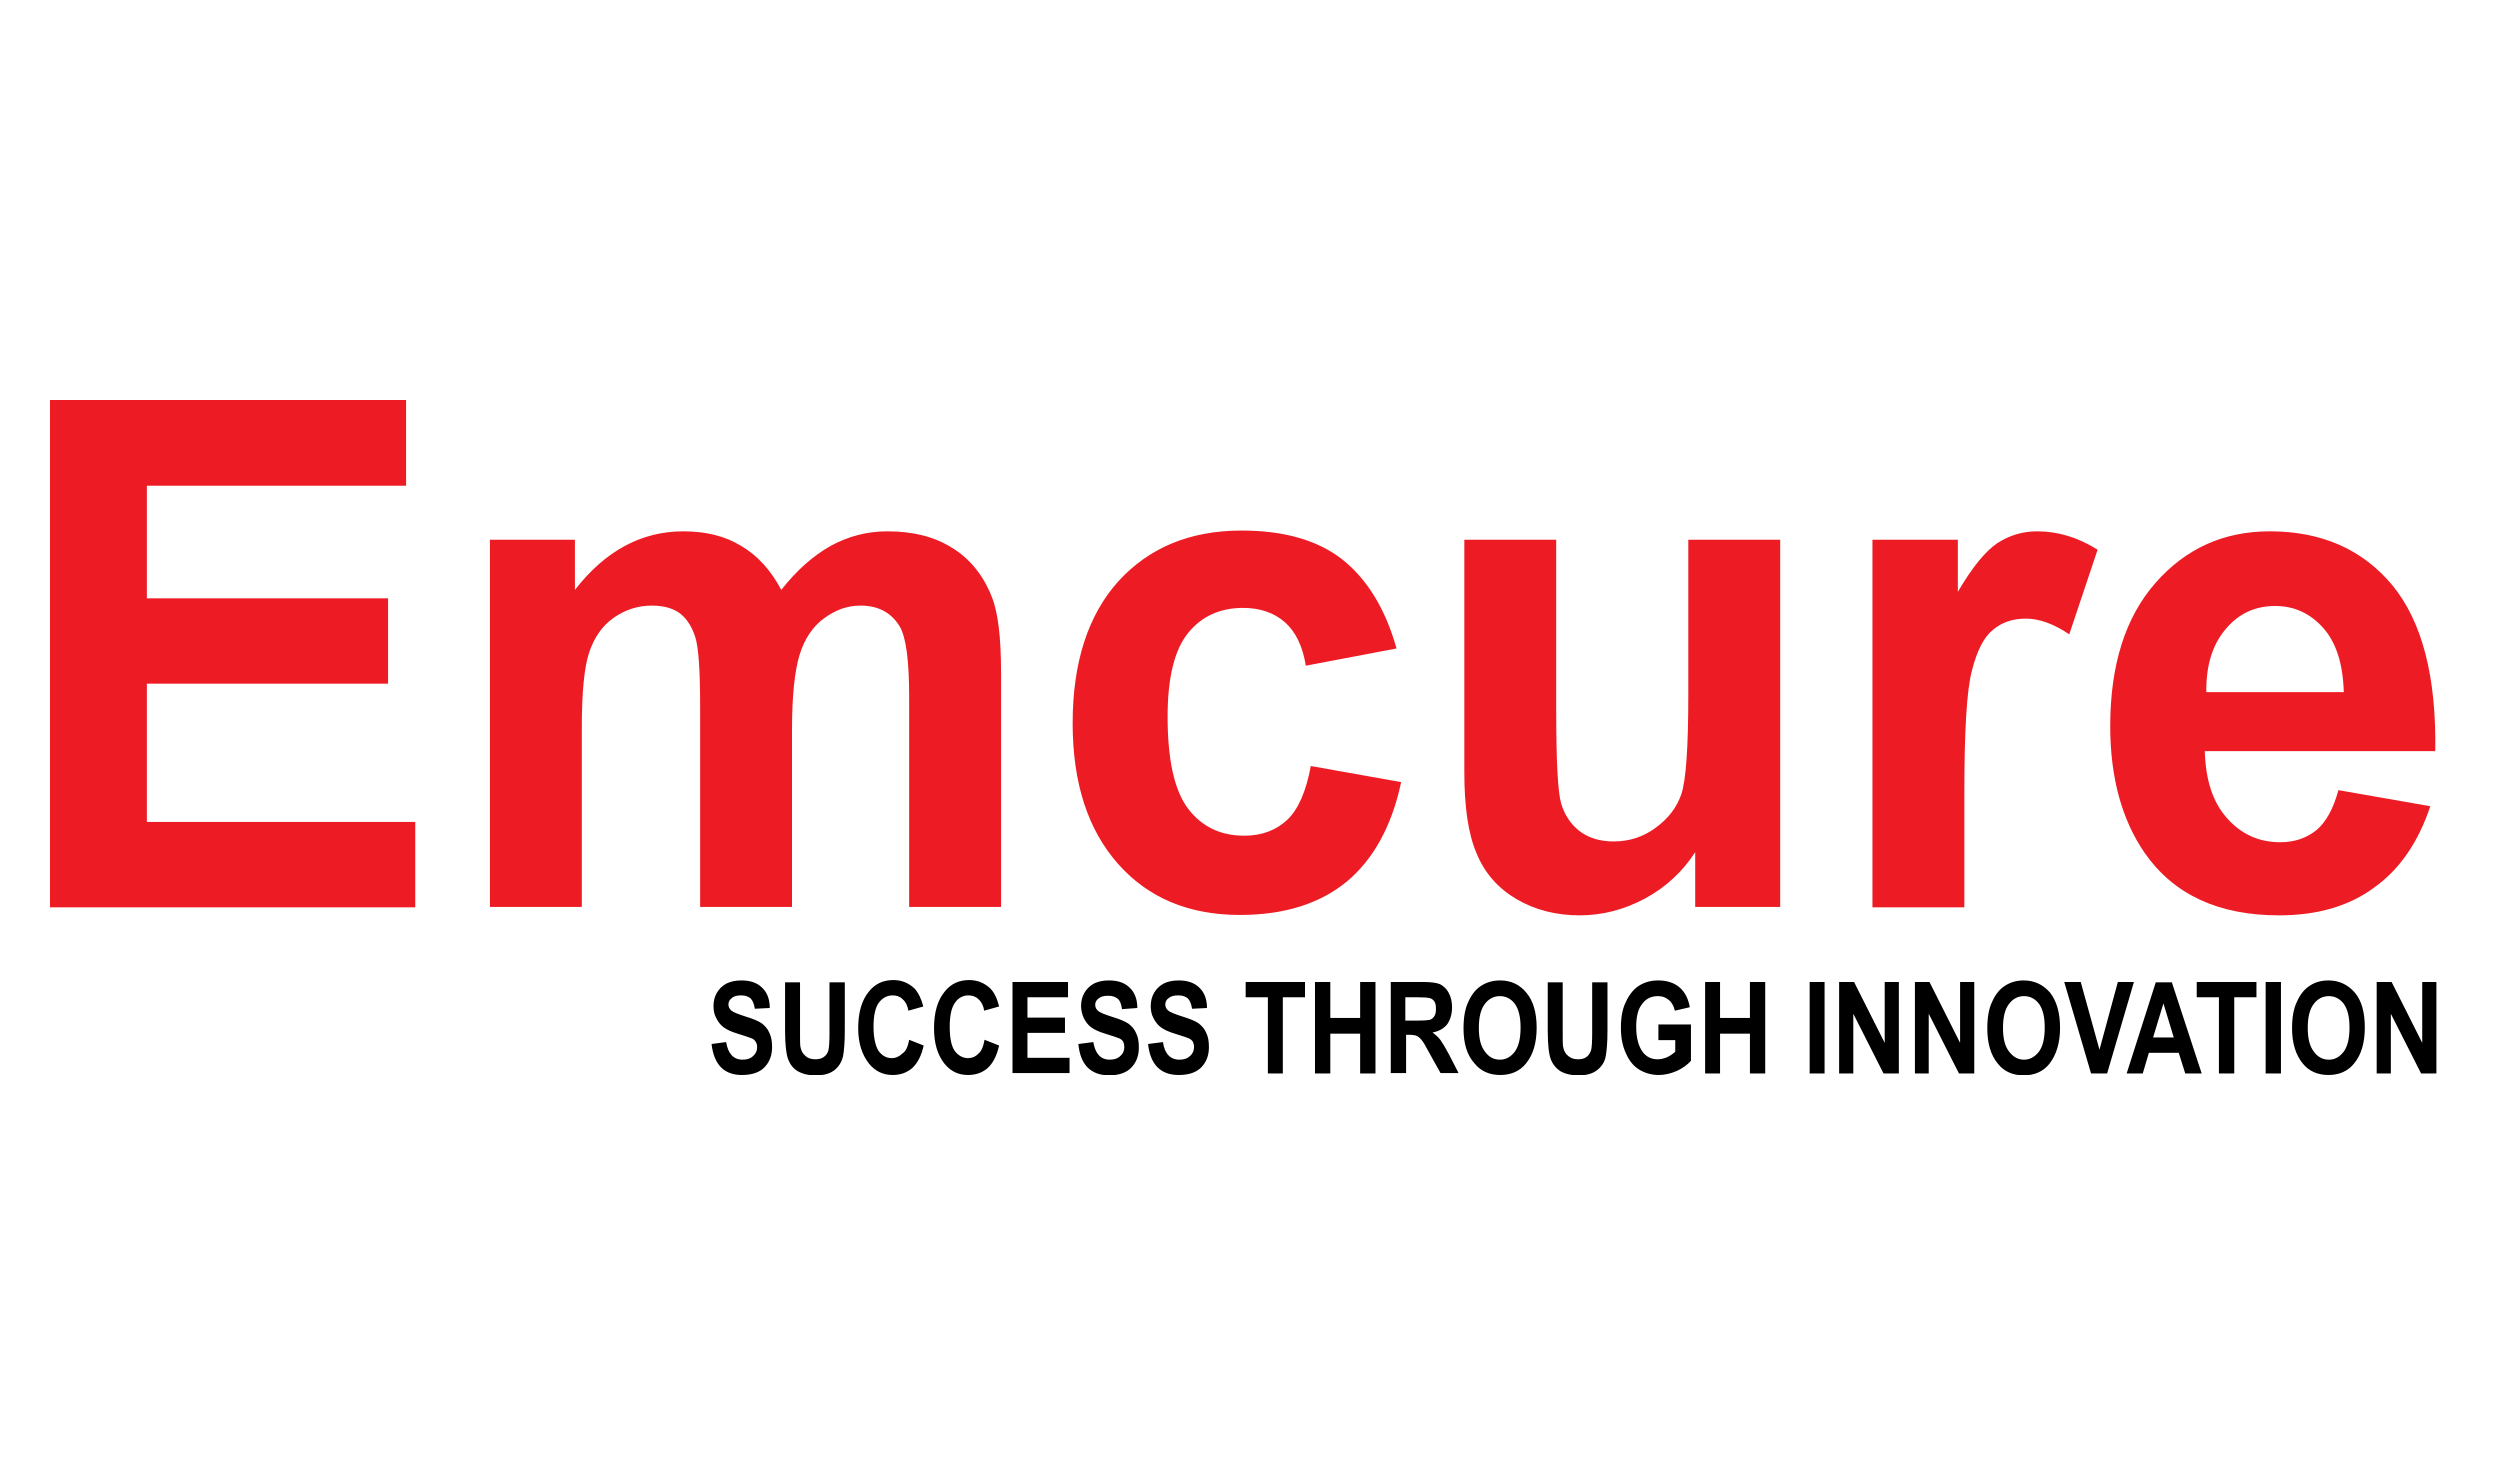
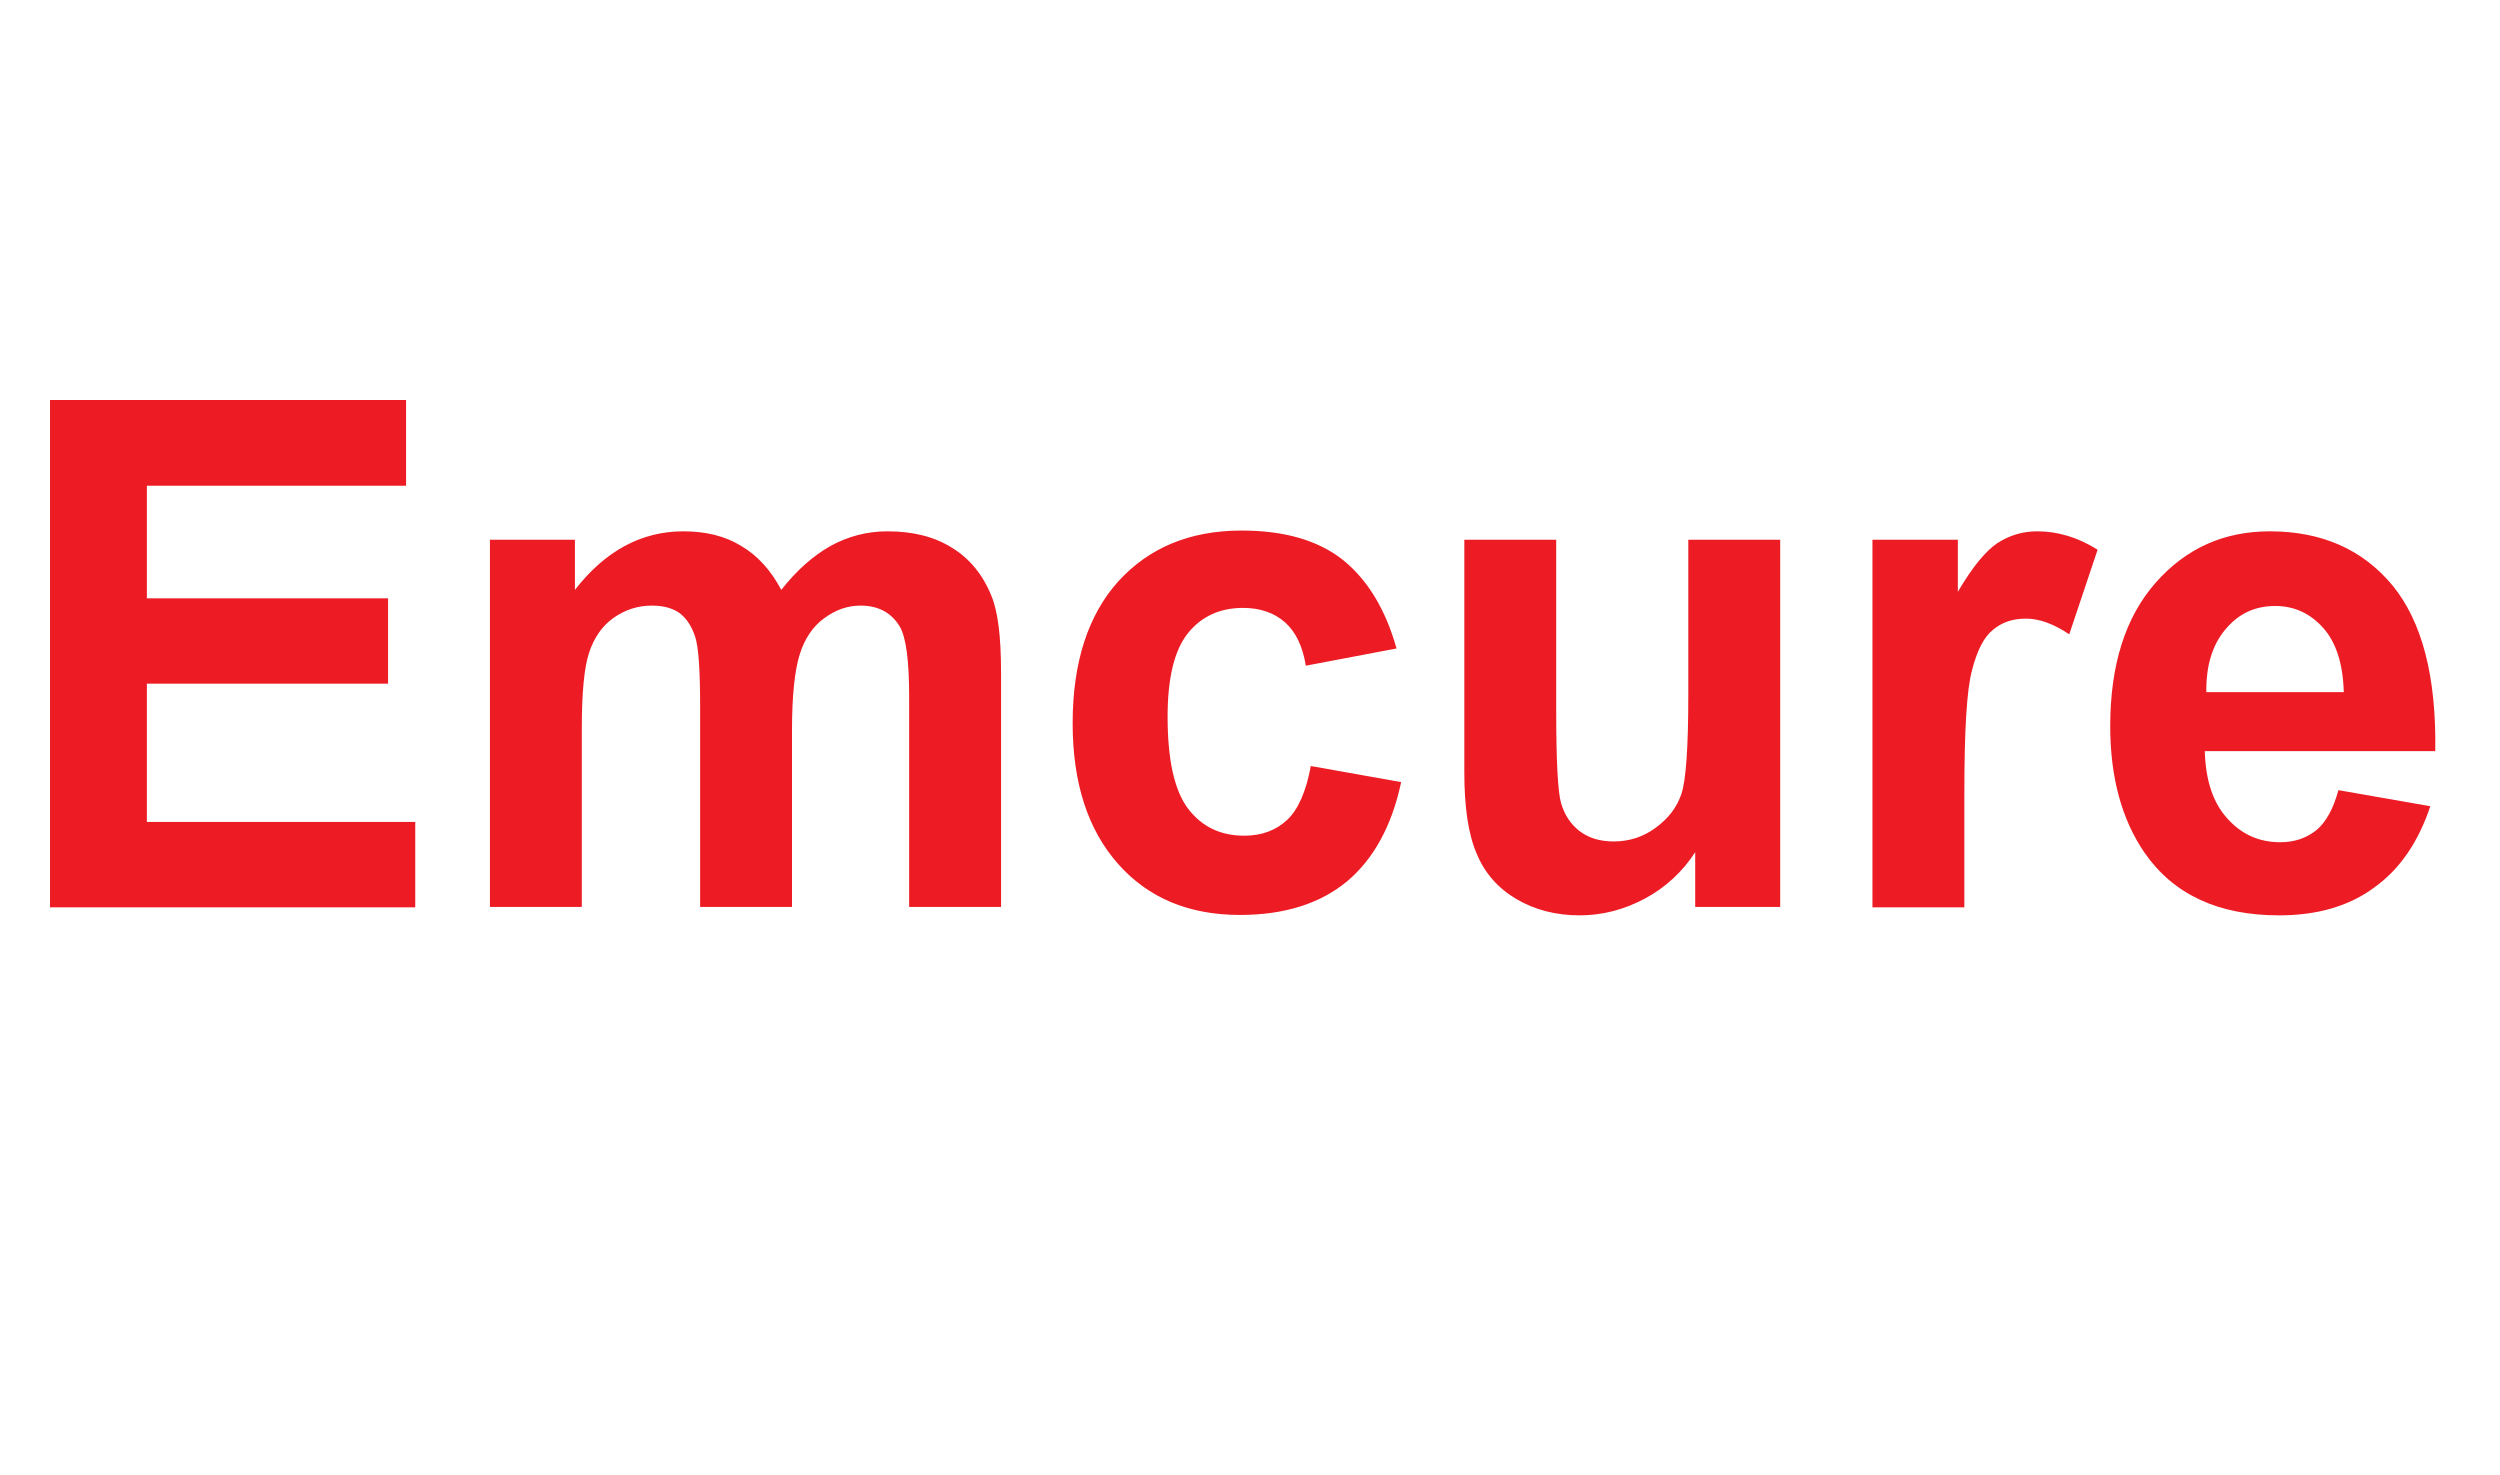
<svg xmlns="http://www.w3.org/2000/svg" width="100" height="59" viewBox="0 0 100 59" fill="none">
  <rect width="100" height="59" fill="white" />
  <g clip-path="url(#clip0_271_662)">
    <path d="M2 36.292V16H16.243V19.43H5.875V23.933H15.523V27.348H5.875V32.877H16.61V36.292H2ZM19.597 21.59H22.997V23.596C24.206 22.034 25.661 21.253 27.331 21.253C28.219 21.253 29 21.437 29.643 21.835C30.302 22.218 30.838 22.815 31.251 23.596C31.864 22.815 32.522 22.233 33.227 21.835C33.931 21.452 34.682 21.253 35.493 21.253C36.52 21.253 37.377 21.467 38.082 21.912C38.786 22.34 39.322 22.999 39.659 23.841C39.919 24.469 40.042 25.48 40.042 26.889V36.277H36.366V27.884C36.366 26.429 36.244 25.48 35.984 25.051C35.647 24.5 35.126 24.224 34.421 24.224C33.901 24.224 33.426 24.392 32.967 24.729C32.522 25.051 32.185 25.541 31.986 26.184C31.787 26.828 31.68 27.838 31.68 29.217V36.277H28.005V28.236C28.005 26.812 27.943 25.878 27.805 25.465C27.668 25.051 27.468 24.745 27.193 24.53C26.917 24.331 26.55 24.224 26.075 24.224C25.508 24.224 25.003 24.392 24.543 24.714C24.084 25.036 23.762 25.511 23.563 26.108C23.364 26.72 23.272 27.716 23.272 29.14V36.277H19.597V21.59ZM55.862 25.939L52.233 26.628C52.11 25.863 51.834 25.281 51.406 24.898C50.977 24.515 50.41 24.316 49.721 24.316C48.802 24.316 48.067 24.653 47.531 25.311C46.98 25.985 46.704 27.103 46.704 28.665C46.704 30.411 46.98 31.636 47.531 32.356C48.082 33.076 48.833 33.428 49.767 33.428C50.471 33.428 51.038 33.214 51.482 32.8C51.926 32.387 52.248 31.652 52.432 30.641L56.046 31.284C55.678 33.03 54.943 34.362 53.887 35.251C52.815 36.139 51.39 36.598 49.598 36.598C47.562 36.598 45.938 35.925 44.728 34.562C43.518 33.199 42.906 31.33 42.906 28.926C42.906 26.506 43.518 24.607 44.728 23.259C45.953 21.912 47.592 21.222 49.66 21.222C51.36 21.222 52.707 21.605 53.703 22.386C54.698 23.183 55.418 24.362 55.862 25.939ZM67.808 36.292V34.087C67.302 34.868 66.629 35.496 65.802 35.94C64.975 36.384 64.102 36.614 63.183 36.614C62.248 36.614 61.406 36.399 60.671 35.971C59.936 35.542 59.385 34.929 59.063 34.133C58.726 33.352 58.573 32.264 58.573 30.886V21.59H62.248V28.344C62.248 30.411 62.31 31.682 62.447 32.142C62.585 32.601 62.83 32.969 63.183 33.245C63.55 33.52 63.994 33.658 64.546 33.658C65.174 33.658 65.74 33.474 66.23 33.107C66.736 32.739 67.073 32.295 67.256 31.759C67.44 31.208 67.532 29.89 67.532 27.792V21.59H71.208V36.277H67.808V36.292ZM78.574 36.292H74.898V21.59H78.314V23.673C78.896 22.677 79.432 22.034 79.891 21.728C80.366 21.421 80.887 21.253 81.484 21.253C82.326 21.253 83.123 21.498 83.904 21.988L82.77 25.373C82.158 24.959 81.576 24.745 81.04 24.745C80.519 24.745 80.09 24.883 79.723 25.189C79.355 25.48 79.079 26.031 78.88 26.812C78.666 27.609 78.574 29.247 78.574 31.744V36.292ZM93.537 31.606L97.212 32.249C96.737 33.673 96.002 34.761 94.976 35.496C93.965 36.246 92.694 36.614 91.163 36.614C88.743 36.614 86.951 35.787 85.787 34.117C84.868 32.785 84.409 31.085 84.409 29.048C84.409 26.613 85.006 24.699 86.216 23.32C87.426 21.942 88.942 21.253 90.795 21.253C92.863 21.253 94.501 21.973 95.696 23.412C96.891 24.867 97.457 27.073 97.411 30.044H88.192C88.222 31.192 88.513 32.096 89.08 32.724C89.647 33.367 90.351 33.689 91.209 33.689C91.791 33.689 92.266 33.52 92.664 33.199C93.046 32.877 93.338 32.341 93.537 31.606ZM93.751 27.685C93.72 26.552 93.445 25.694 92.924 25.112C92.403 24.53 91.76 24.239 91.01 24.239C90.198 24.239 89.539 24.546 89.019 25.174C88.498 25.786 88.238 26.628 88.253 27.685H93.751Z" fill="#ED1C24" />
-     <path d="M28.463 41.76L29.045 41.683C29.121 42.142 29.336 42.387 29.703 42.387C29.887 42.387 30.025 42.341 30.132 42.234C30.239 42.142 30.285 42.02 30.285 41.882C30.285 41.805 30.27 41.729 30.224 41.668C30.194 41.606 30.132 41.56 30.056 41.53C29.979 41.499 29.795 41.438 29.504 41.346C29.244 41.269 29.06 41.178 28.938 41.086C28.815 40.994 28.723 40.871 28.647 40.718C28.57 40.58 28.54 40.412 28.54 40.243C28.54 40.044 28.585 39.86 28.677 39.707C28.769 39.554 28.892 39.432 29.06 39.34C29.229 39.263 29.412 39.217 29.657 39.217C30.01 39.217 30.285 39.309 30.484 39.508C30.683 39.692 30.791 39.968 30.791 40.32L30.194 40.35C30.163 40.151 30.102 40.014 30.025 39.937C29.933 39.86 29.811 39.815 29.642 39.815C29.489 39.815 29.351 39.845 29.275 39.922C29.183 39.983 29.137 40.075 29.137 40.182C29.137 40.274 29.183 40.366 29.259 40.427C29.336 40.488 29.52 40.565 29.811 40.657C30.117 40.749 30.331 40.841 30.469 40.932C30.607 41.04 30.714 41.162 30.775 41.315C30.852 41.468 30.883 41.652 30.883 41.882C30.883 42.204 30.791 42.464 30.592 42.678C30.393 42.893 30.086 43 29.673 43C28.968 43 28.555 42.587 28.463 41.76ZM31.403 39.294H32.001V41.269C32.001 41.576 32.001 41.775 32.016 41.867C32.047 42.035 32.108 42.142 32.215 42.234C32.307 42.326 32.445 42.372 32.613 42.372C32.751 42.372 32.874 42.341 32.95 42.28C33.042 42.219 33.103 42.127 33.134 42.02C33.164 41.913 33.18 41.668 33.18 41.315V39.294H33.792V41.208C33.792 41.698 33.762 42.05 33.716 42.28C33.655 42.495 33.547 42.678 33.364 42.816C33.18 42.954 32.935 43.015 32.644 43.015C32.322 43.015 32.093 42.954 31.909 42.847C31.725 42.74 31.602 42.571 31.526 42.372C31.449 42.173 31.403 41.79 31.403 41.239V39.294ZM36.365 41.591L36.947 41.821C36.855 42.234 36.702 42.525 36.488 42.724C36.273 42.908 36.013 43 35.707 43C35.324 43 35.002 42.847 34.757 42.541C34.482 42.188 34.328 41.729 34.328 41.132C34.328 40.504 34.466 40.014 34.757 39.661C35.002 39.355 35.324 39.202 35.737 39.202C36.074 39.202 36.35 39.324 36.58 39.539C36.733 39.707 36.855 39.952 36.932 40.259L36.335 40.427C36.304 40.228 36.227 40.075 36.105 39.968C35.998 39.86 35.86 39.815 35.707 39.815C35.492 39.815 35.309 39.906 35.156 40.105C35.018 40.289 34.941 40.611 34.941 41.055C34.941 41.514 35.018 41.836 35.14 42.035C35.278 42.219 35.446 42.326 35.676 42.326C35.829 42.326 35.967 42.265 36.09 42.142C36.227 42.066 36.319 41.867 36.365 41.591ZM39.382 41.591L39.964 41.821C39.872 42.234 39.719 42.525 39.505 42.724C39.291 42.908 39.03 43 38.724 43C38.326 43 38.019 42.847 37.774 42.541C37.499 42.188 37.361 41.729 37.361 41.132C37.361 40.504 37.499 40.014 37.79 39.661C38.035 39.355 38.356 39.202 38.77 39.202C39.107 39.202 39.382 39.324 39.612 39.539C39.781 39.707 39.888 39.952 39.964 40.259L39.367 40.427C39.336 40.228 39.26 40.075 39.137 39.968C39.03 39.86 38.892 39.815 38.739 39.815C38.525 39.815 38.341 39.906 38.203 40.105C38.065 40.289 37.989 40.611 37.989 41.055C37.989 41.514 38.05 41.836 38.188 42.035C38.326 42.219 38.509 42.326 38.724 42.326C38.877 42.326 39.03 42.265 39.137 42.142C39.245 42.066 39.336 41.867 39.382 41.591ZM40.5 42.939V39.279H42.721V39.891H41.098V40.703H42.599V41.315H41.098V42.311H42.782V42.923H40.5V42.939ZM43.135 41.76L43.732 41.683C43.808 42.142 44.023 42.387 44.39 42.387C44.574 42.387 44.712 42.341 44.819 42.234C44.926 42.142 44.972 42.02 44.972 41.882C44.972 41.805 44.957 41.729 44.926 41.668C44.896 41.606 44.834 41.56 44.758 41.53C44.681 41.499 44.498 41.438 44.206 41.346C43.946 41.269 43.762 41.178 43.64 41.086C43.517 40.994 43.425 40.871 43.349 40.718C43.288 40.58 43.242 40.412 43.242 40.243C43.242 40.044 43.288 39.86 43.38 39.707C43.471 39.554 43.594 39.432 43.762 39.34C43.916 39.263 44.115 39.217 44.36 39.217C44.712 39.217 44.988 39.309 45.187 39.508C45.386 39.692 45.493 39.968 45.493 40.32L44.88 40.366C44.85 40.167 44.804 40.029 44.712 39.952C44.62 39.876 44.498 39.83 44.329 39.83C44.161 39.83 44.038 39.86 43.946 39.937C43.854 39.998 43.808 40.09 43.808 40.197C43.808 40.289 43.854 40.381 43.931 40.442C44.007 40.504 44.191 40.58 44.482 40.672C44.788 40.764 45.003 40.856 45.141 40.948C45.279 41.055 45.386 41.178 45.447 41.331C45.524 41.484 45.554 41.668 45.554 41.897C45.554 42.219 45.462 42.479 45.263 42.694C45.064 42.908 44.758 43.015 44.344 43.015C43.624 43 43.211 42.587 43.135 41.76ZM45.922 41.76L46.519 41.683C46.58 42.142 46.81 42.387 47.178 42.387C47.361 42.387 47.499 42.341 47.606 42.234C47.714 42.142 47.76 42.02 47.76 41.882C47.76 41.805 47.744 41.729 47.714 41.668C47.668 41.606 47.622 41.56 47.545 41.53C47.469 41.499 47.285 41.438 46.994 41.346C46.733 41.269 46.55 41.178 46.427 41.086C46.305 40.994 46.213 40.871 46.136 40.718C46.06 40.58 46.029 40.412 46.029 40.243C46.029 40.044 46.075 39.86 46.167 39.707C46.259 39.554 46.381 39.432 46.55 39.34C46.703 39.263 46.902 39.217 47.147 39.217C47.499 39.217 47.775 39.309 47.974 39.508C48.173 39.692 48.28 39.968 48.28 40.32L47.683 40.35C47.652 40.151 47.591 40.014 47.514 39.937C47.423 39.86 47.3 39.815 47.132 39.815C46.963 39.815 46.841 39.845 46.749 39.922C46.657 39.983 46.611 40.075 46.611 40.182C46.611 40.274 46.657 40.366 46.733 40.427C46.81 40.488 46.994 40.565 47.285 40.657C47.591 40.749 47.806 40.841 47.943 40.932C48.081 41.04 48.188 41.162 48.25 41.315C48.326 41.468 48.357 41.652 48.357 41.882C48.357 42.204 48.265 42.464 48.066 42.678C47.867 42.893 47.56 43 47.147 43C46.427 43 46.014 42.587 45.922 41.76ZM50.715 42.939V39.891H49.827V39.279H52.201V39.891H51.313V42.939H50.715ZM52.599 42.939V39.279H53.212V40.718H54.406V39.279H55.019V42.939H54.406V41.346H53.212V42.939H52.599ZM55.631 42.939V39.279H56.903C57.224 39.279 57.469 39.309 57.607 39.37C57.745 39.447 57.867 39.554 57.944 39.707C58.036 39.876 58.082 40.059 58.082 40.289C58.082 40.58 58.005 40.81 57.883 40.978C57.745 41.147 57.546 41.254 57.301 41.3C57.423 41.392 57.546 41.499 57.622 41.606C57.699 41.714 57.821 41.913 57.974 42.204L58.342 42.923H57.622L57.178 42.127C57.025 41.836 56.918 41.652 56.856 41.591C56.795 41.514 56.734 41.468 56.673 41.438C56.611 41.407 56.504 41.392 56.367 41.392H56.244V42.923H55.631V42.939ZM56.229 40.825H56.673C56.948 40.825 57.117 40.81 57.194 40.795C57.27 40.764 57.331 40.718 57.377 40.642C57.423 40.565 57.438 40.473 57.438 40.35C57.438 40.228 57.423 40.136 57.377 40.059C57.331 39.998 57.27 39.937 57.178 39.922C57.117 39.906 56.964 39.891 56.688 39.891H56.213V40.825H56.229ZM58.541 41.132C58.541 40.703 58.602 40.335 58.74 40.059C58.863 39.784 59.031 39.569 59.246 39.432C59.46 39.294 59.705 39.217 60.011 39.217C60.44 39.217 60.792 39.386 61.053 39.707C61.328 40.029 61.466 40.504 61.466 41.101C61.466 41.714 61.328 42.188 61.038 42.541C60.792 42.847 60.44 43 60.011 43C59.583 43 59.23 42.847 58.985 42.541C58.679 42.204 58.541 41.744 58.541 41.132ZM59.154 41.116C59.154 41.545 59.23 41.851 59.399 42.066C59.552 42.28 59.751 42.387 59.996 42.387C60.241 42.387 60.425 42.28 60.593 42.066C60.746 41.851 60.823 41.545 60.823 41.101C60.823 40.672 60.746 40.366 60.593 40.151C60.44 39.952 60.241 39.845 59.996 39.845C59.751 39.845 59.552 39.952 59.399 40.151C59.23 40.366 59.154 40.687 59.154 41.116ZM61.91 39.294H62.508V41.269C62.508 41.576 62.508 41.775 62.523 41.867C62.554 42.035 62.615 42.142 62.722 42.234C62.829 42.326 62.952 42.372 63.12 42.372C63.258 42.372 63.381 42.341 63.457 42.28C63.549 42.219 63.595 42.127 63.641 42.02C63.672 41.913 63.687 41.668 63.687 41.315V39.294H64.299V41.208C64.299 41.698 64.269 42.05 64.223 42.28C64.177 42.495 64.055 42.678 63.871 42.816C63.687 42.954 63.442 43.015 63.151 43.015C62.845 43.015 62.6 42.954 62.416 42.847C62.247 42.74 62.109 42.571 62.033 42.372C61.956 42.173 61.91 41.79 61.91 41.239V39.294ZM66.336 41.591V40.978H67.638V42.433C67.5 42.587 67.317 42.724 67.087 42.831C66.842 42.939 66.597 43 66.352 43C66.061 43 65.8 42.923 65.571 42.786C65.341 42.648 65.157 42.418 65.035 42.127C64.897 41.836 64.836 41.499 64.836 41.101C64.836 40.703 64.897 40.35 65.035 40.075C65.172 39.784 65.341 39.569 65.555 39.432C65.77 39.294 66.03 39.217 66.321 39.217C66.673 39.217 66.964 39.309 67.179 39.493C67.393 39.677 67.531 39.937 67.592 40.289L66.995 40.427C66.949 40.243 66.872 40.09 66.75 39.998C66.627 39.891 66.49 39.845 66.321 39.845C66.061 39.845 65.846 39.937 65.693 40.151C65.525 40.35 65.448 40.657 65.448 41.07C65.448 41.514 65.54 41.851 65.709 42.081C65.862 42.28 66.061 42.372 66.306 42.372C66.428 42.372 66.551 42.341 66.673 42.295C66.796 42.234 66.918 42.158 67.01 42.066V41.606H66.336V41.591ZM68.205 42.939V39.279H68.802V40.718H69.997V39.279H70.609V42.939H69.997V41.346H68.802V42.939H68.205ZM72.386 42.939V39.279H72.983V42.939H72.386ZM73.565 42.939V39.279H74.162L75.388 41.714V39.279H75.954V42.939H75.341L74.132 40.55V42.939H73.565ZM76.597 42.939V39.279H77.179L78.404 41.714V39.279H78.971V42.939H78.359L77.149 40.55V42.939H76.597ZM79.492 41.132C79.492 40.703 79.553 40.335 79.691 40.059C79.813 39.784 79.982 39.569 80.196 39.432C80.411 39.294 80.656 39.217 80.947 39.217C81.376 39.217 81.728 39.386 82.004 39.707C82.264 40.044 82.402 40.504 82.402 41.116C82.402 41.729 82.249 42.204 81.973 42.556C81.728 42.862 81.376 43.015 80.947 43.015C80.518 43.015 80.166 42.862 79.921 42.556C79.63 42.204 79.492 41.744 79.492 41.132ZM80.12 41.116C80.12 41.545 80.196 41.851 80.365 42.066C80.533 42.28 80.717 42.387 80.962 42.387C81.192 42.387 81.391 42.28 81.559 42.066C81.713 41.851 81.789 41.545 81.789 41.101C81.789 40.672 81.713 40.366 81.559 40.151C81.406 39.952 81.207 39.845 80.962 39.845C80.717 39.845 80.518 39.952 80.365 40.151C80.196 40.366 80.12 40.687 80.12 41.116ZM83.642 42.939L82.57 39.279H83.229L83.979 41.989L84.714 39.279H85.357L84.285 42.939H83.642ZM88.068 42.939H87.41L87.149 42.112H85.955L85.71 42.939H85.066L86.23 39.294H86.874L88.068 42.939ZM86.95 41.499L86.537 40.136L86.123 41.499H86.95ZM88.757 42.939V39.891H87.869V39.279H90.258V39.891H89.37V42.939H88.757ZM90.626 42.939V39.279H91.238V42.939H90.626ZM91.682 41.132C91.682 40.703 91.744 40.335 91.882 40.059C92.004 39.784 92.172 39.569 92.387 39.432C92.586 39.294 92.846 39.217 93.137 39.217C93.566 39.217 93.918 39.386 94.194 39.707C94.47 40.029 94.592 40.504 94.592 41.101C94.592 41.714 94.454 42.188 94.163 42.541C93.918 42.847 93.566 43 93.137 43C92.709 43 92.356 42.847 92.111 42.541C91.836 42.204 91.682 41.744 91.682 41.132ZM92.31 41.116C92.31 41.545 92.387 41.851 92.555 42.066C92.709 42.28 92.908 42.387 93.153 42.387C93.398 42.387 93.581 42.28 93.75 42.066C93.903 41.851 93.98 41.545 93.98 41.101C93.98 40.672 93.903 40.366 93.75 40.151C93.597 39.952 93.398 39.845 93.153 39.845C92.908 39.845 92.709 39.952 92.555 40.151C92.387 40.366 92.31 40.687 92.31 41.116ZM95.067 42.939V39.279H95.664L96.889 41.714V39.279H97.456V42.939H96.844L95.634 40.55V42.939H95.067Z" fill="black" />
  </g>
  <defs>
    <clipPath id="clip0_271_662">
      <rect width="95.457" height="27" fill="white" transform="translate(2 16)" />
    </clipPath>
  </defs>
</svg>